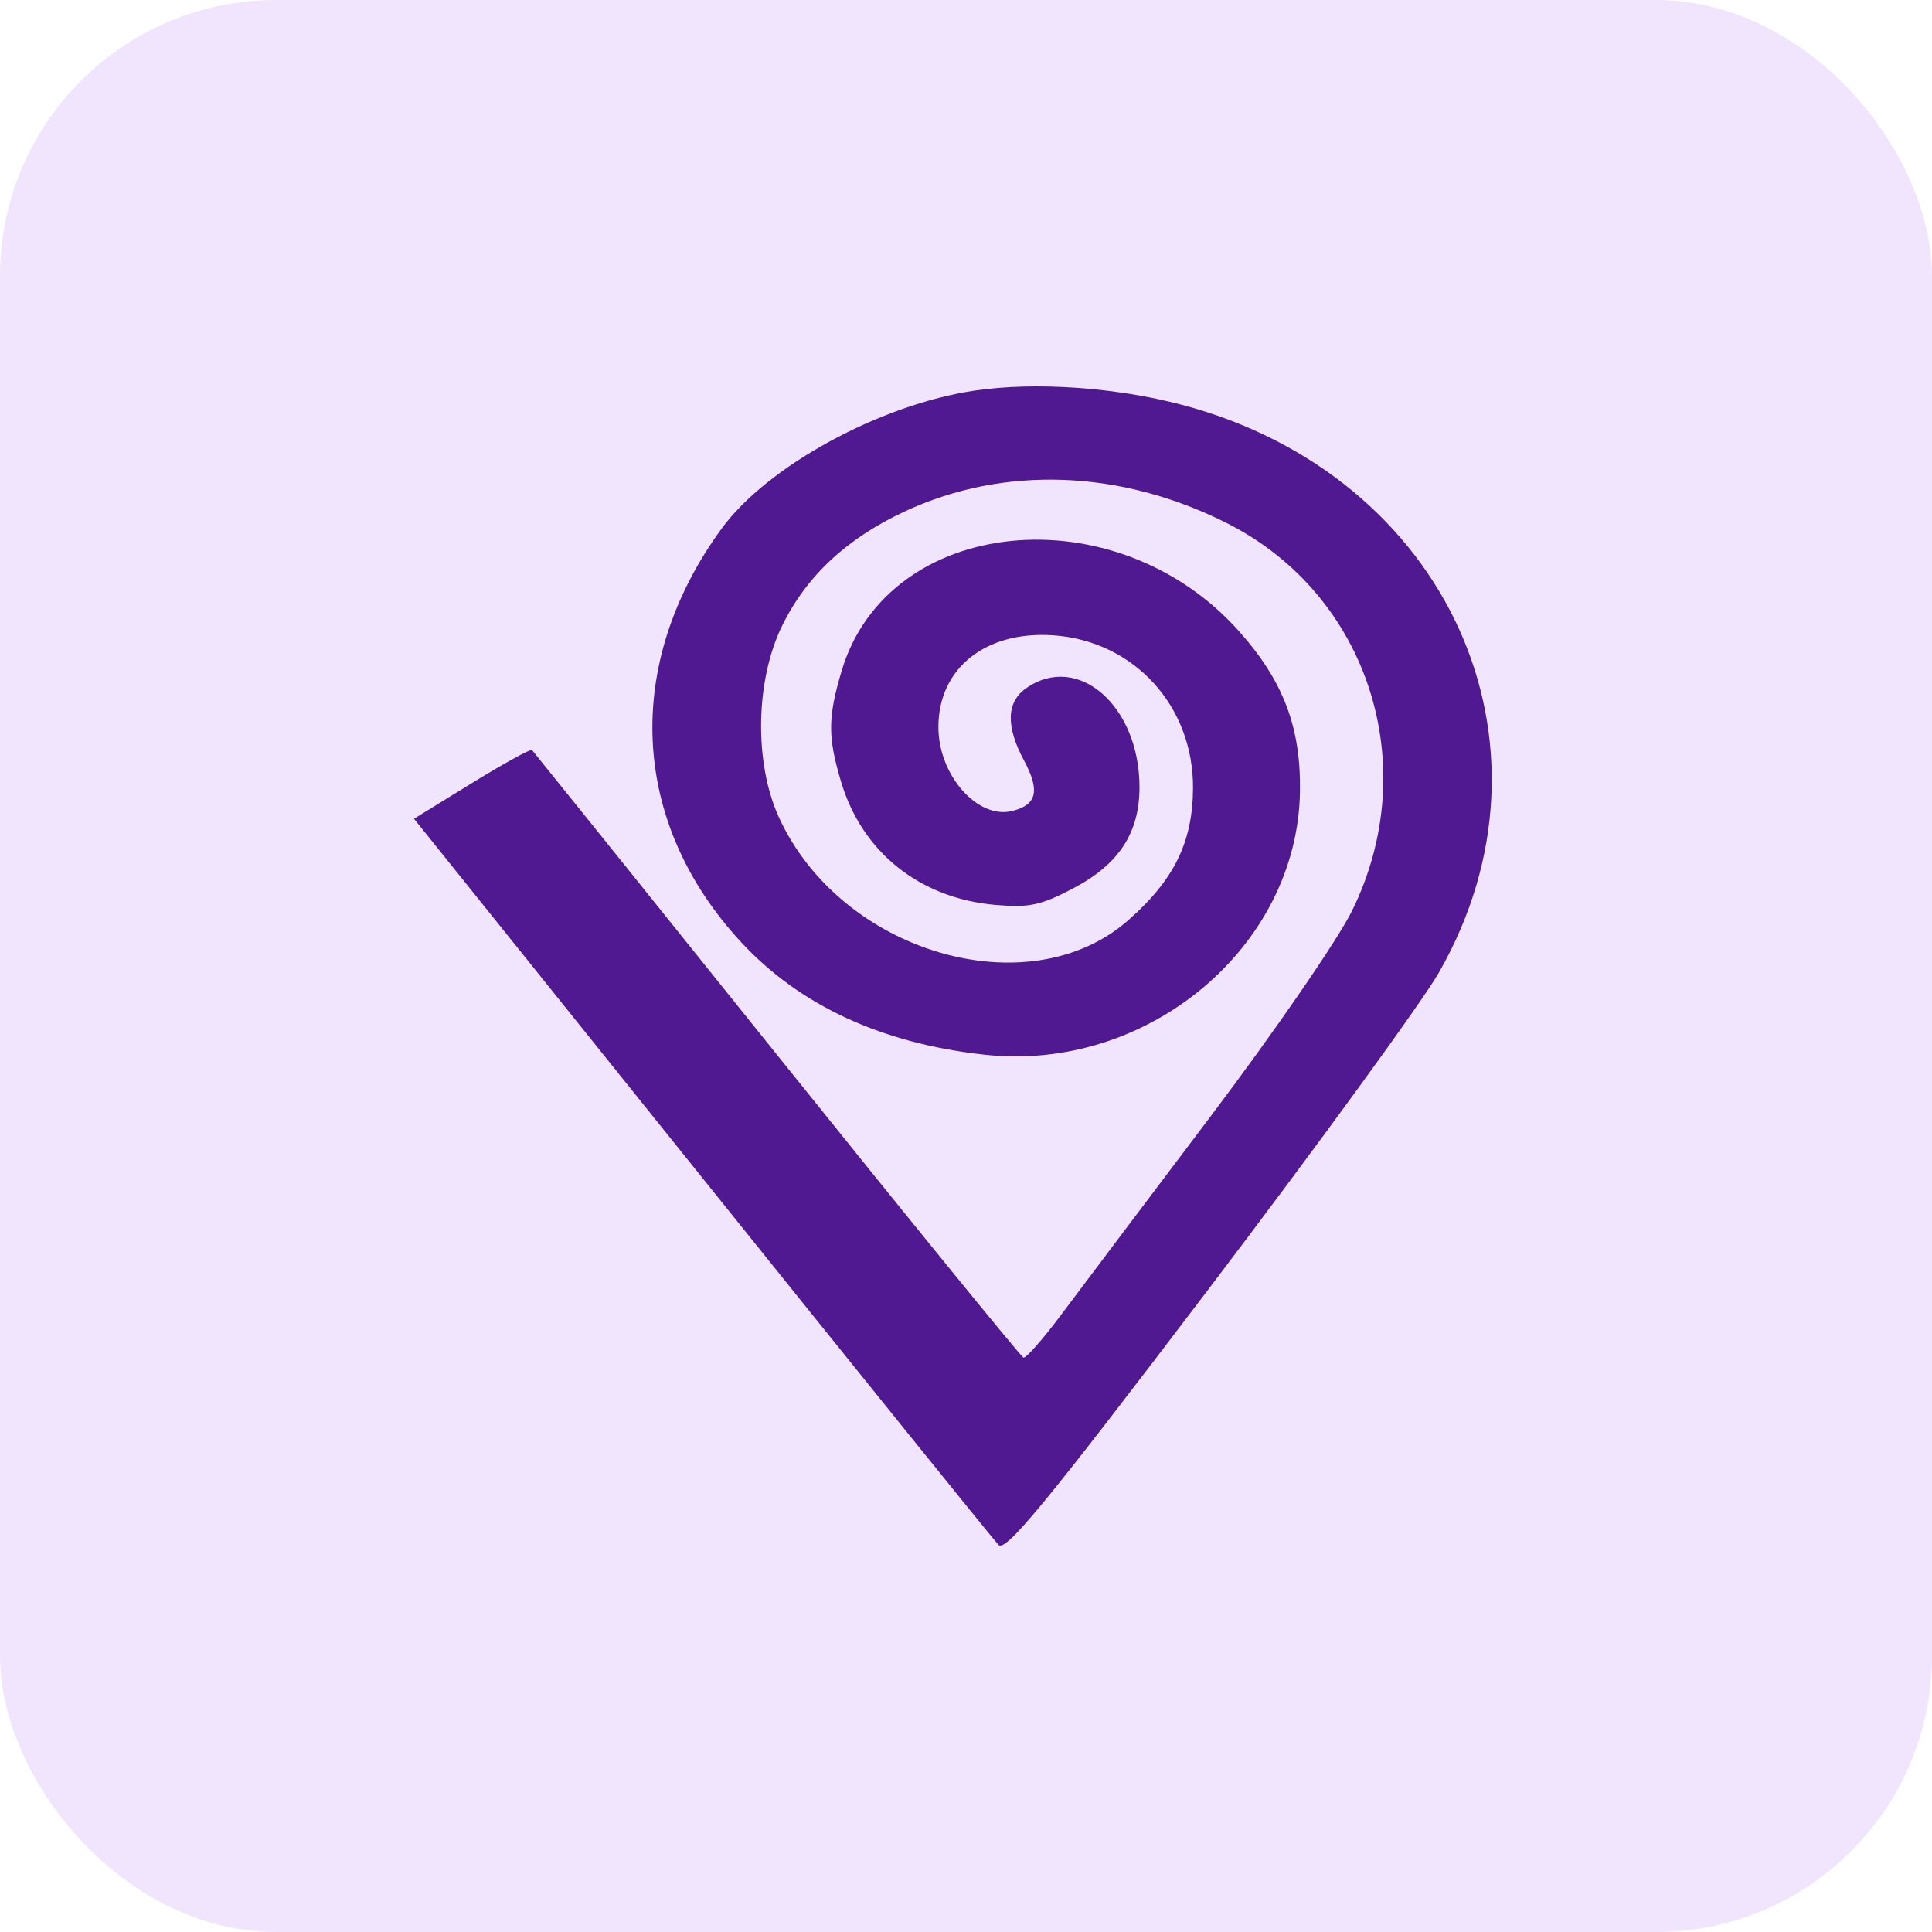
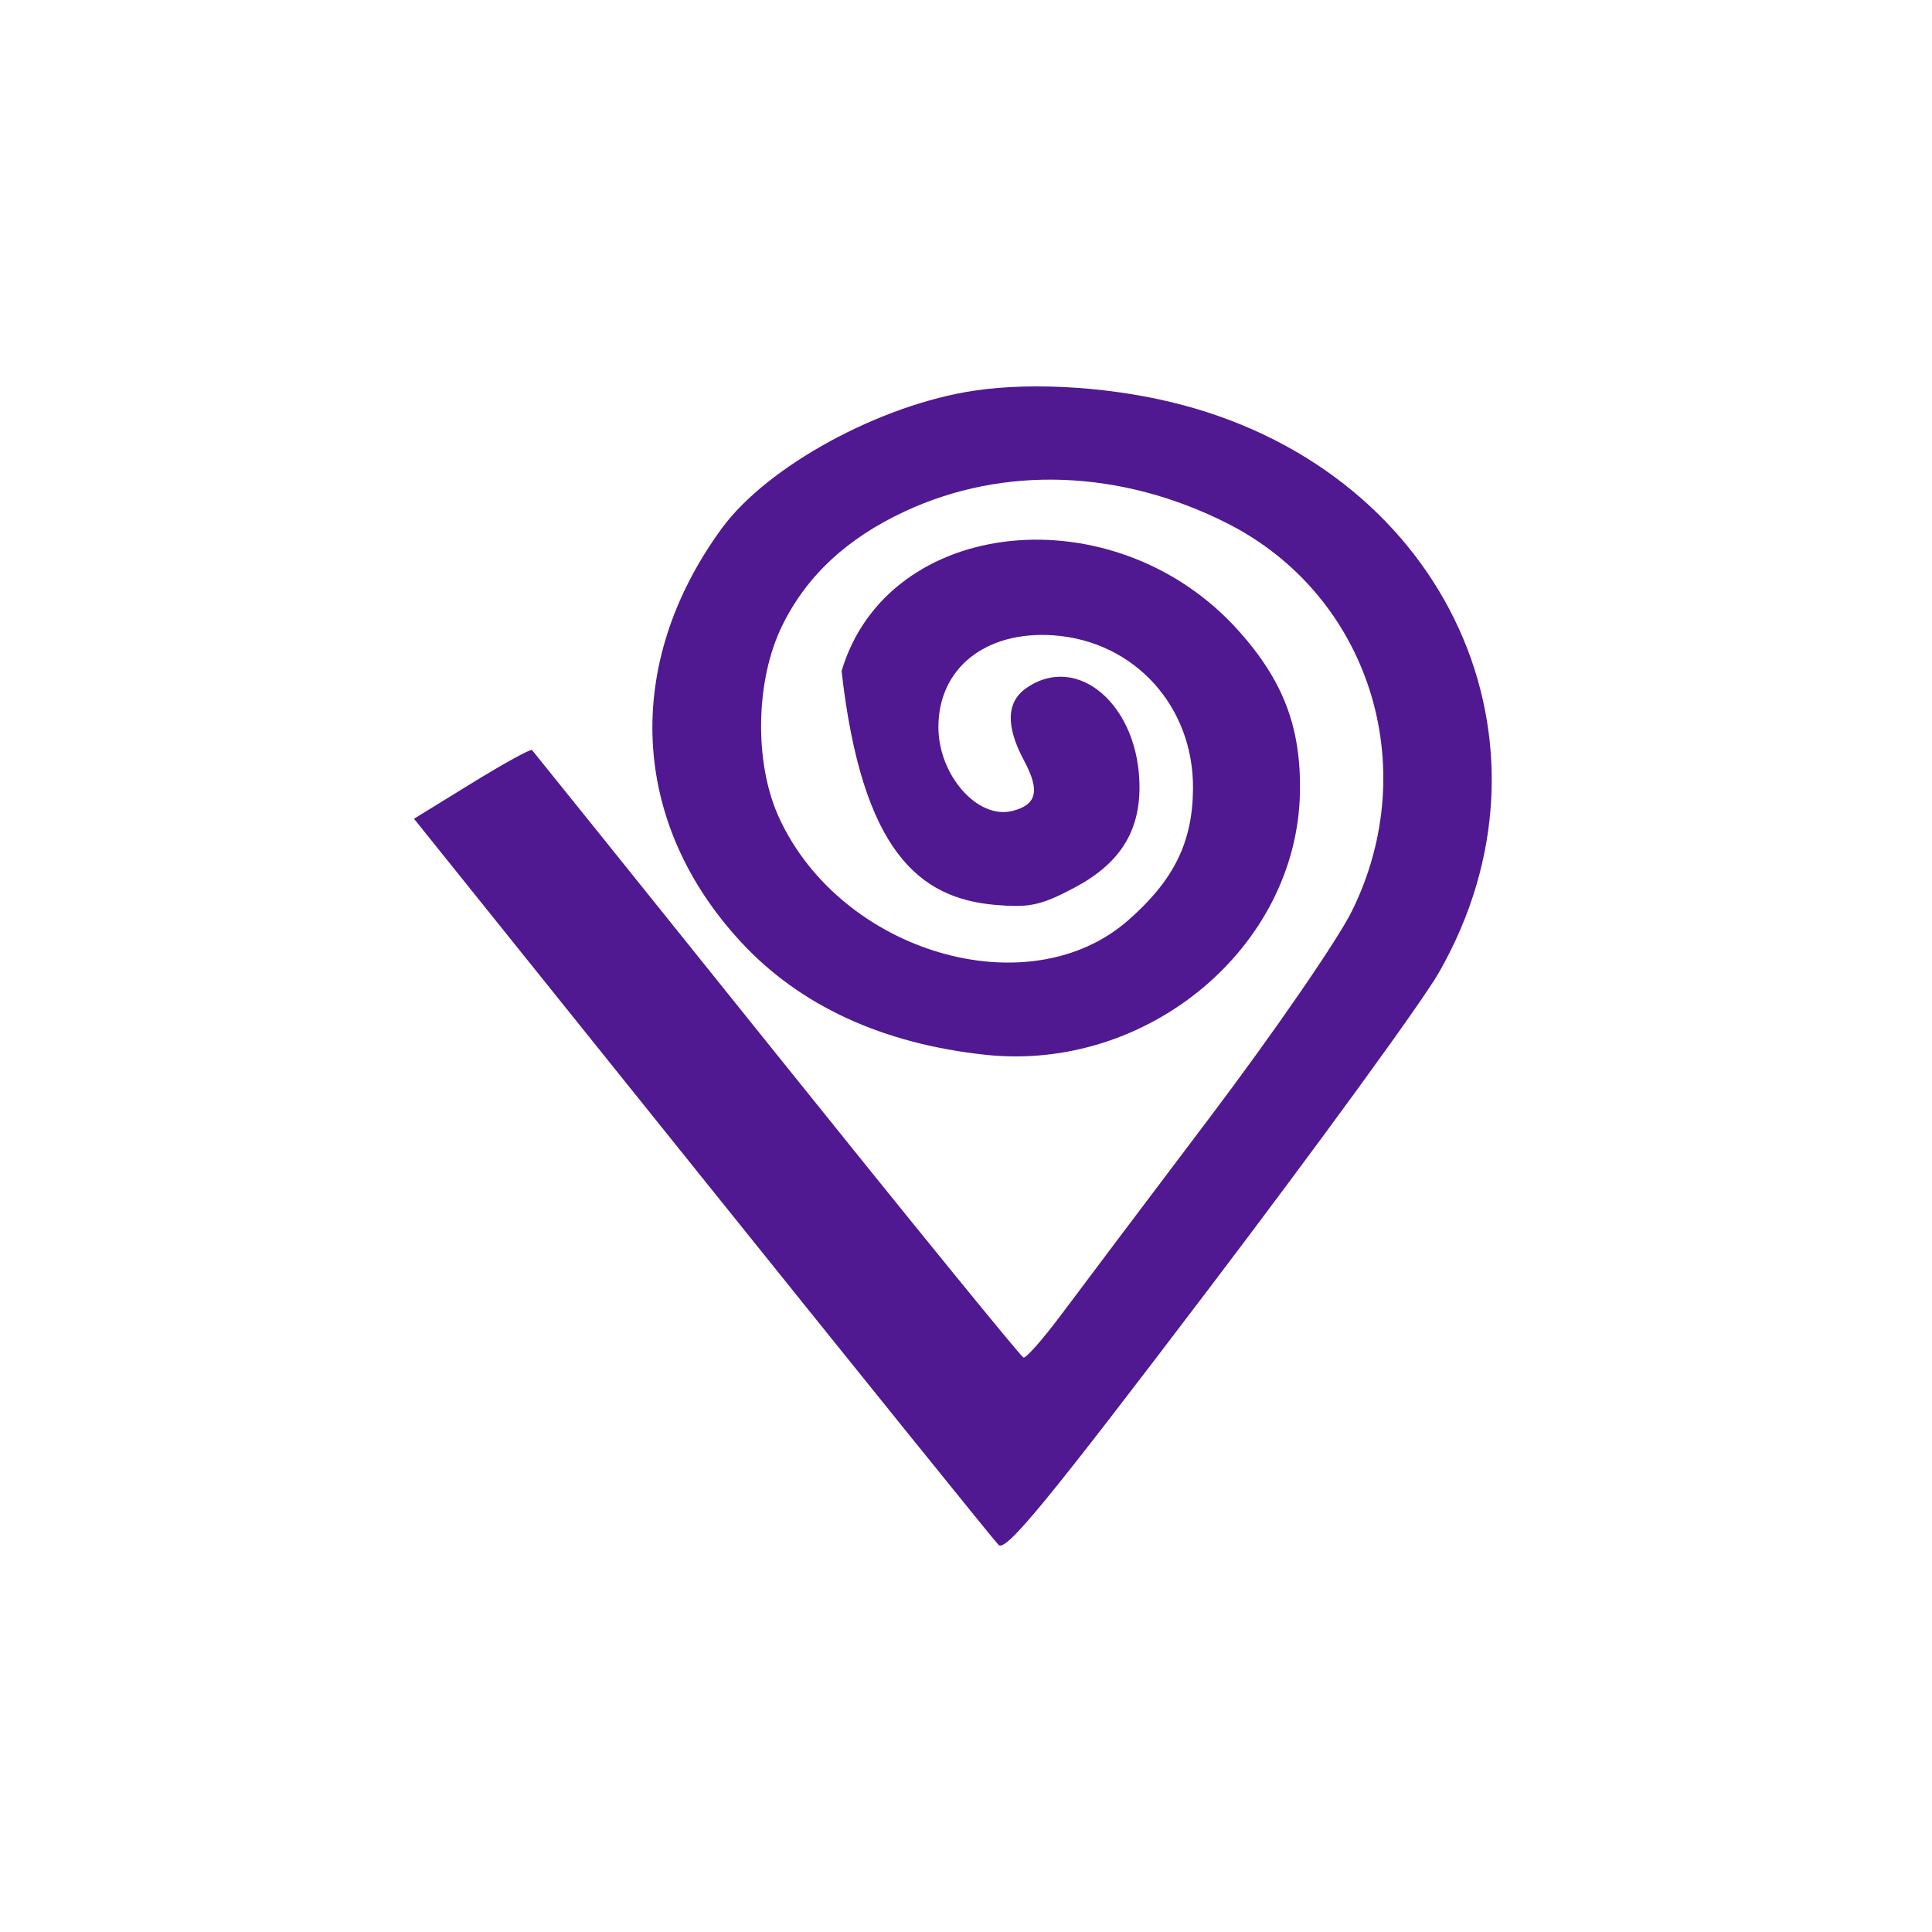
<svg xmlns="http://www.w3.org/2000/svg" width="70" height="70" viewBox="0 0 70 70" fill="none">
-   <rect width="70" height="70" rx="10" fill="#F0E5FD" />
-   <path fill-rule="evenodd" clip-rule="evenodd" d="M35.314 14.152C31.889 14.658 27.795 16.891 26.145 19.153C22.565 24.062 22.834 29.797 26.849 34.133C28.984 36.439 31.974 37.817 35.706 38.217C41.583 38.846 47.004 34.317 47.1 28.696C47.139 26.359 46.502 24.677 44.893 22.872C40.421 17.854 32.165 18.681 30.492 24.314C29.992 25.997 29.989 26.7 30.473 28.323C31.236 30.879 33.325 32.547 36.06 32.786C37.297 32.894 37.717 32.803 38.913 32.171C40.544 31.309 41.286 30.168 41.286 28.522C41.286 25.573 39.052 23.623 37.178 24.936C36.463 25.436 36.438 26.314 37.101 27.553C37.689 28.649 37.571 29.159 36.678 29.383C35.424 29.698 34.006 28.094 34 26.353C33.994 24.213 35.714 22.842 38.182 23.02C41.101 23.232 43.246 25.59 43.225 28.566C43.212 30.511 42.541 31.88 40.885 33.337C37.268 36.521 30.46 34.517 28.219 29.608C27.317 27.631 27.369 24.645 28.341 22.666C29.227 20.861 30.687 19.503 32.792 18.525C36.384 16.855 40.625 17.015 44.473 18.965C49.59 21.558 51.579 27.756 48.981 33.012C48.464 34.059 46.156 37.411 43.852 40.462C41.547 43.514 39.119 46.737 38.456 47.626C37.793 48.514 37.175 49.217 37.082 49.188C36.99 49.158 32.965 44.214 28.137 38.199C23.309 32.185 19.322 27.224 19.276 27.175C19.23 27.125 18.249 27.665 17.096 28.375L15 29.665L25.429 42.654C31.165 49.798 36.002 55.793 36.179 55.975C36.438 56.242 37.94 54.413 43.769 46.733C47.767 41.467 51.532 36.292 52.137 35.233C56.867 26.957 52.464 17.224 42.836 14.671C40.418 14.03 37.503 13.829 35.314 14.152Z" fill="#501891" />
+   <path fill-rule="evenodd" clip-rule="evenodd" d="M35.314 14.152C31.889 14.658 27.795 16.891 26.145 19.153C22.565 24.062 22.834 29.797 26.849 34.133C28.984 36.439 31.974 37.817 35.706 38.217C41.583 38.846 47.004 34.317 47.1 28.696C47.139 26.359 46.502 24.677 44.893 22.872C40.421 17.854 32.165 18.681 30.492 24.314C31.236 30.879 33.325 32.547 36.06 32.786C37.297 32.894 37.717 32.803 38.913 32.171C40.544 31.309 41.286 30.168 41.286 28.522C41.286 25.573 39.052 23.623 37.178 24.936C36.463 25.436 36.438 26.314 37.101 27.553C37.689 28.649 37.571 29.159 36.678 29.383C35.424 29.698 34.006 28.094 34 26.353C33.994 24.213 35.714 22.842 38.182 23.02C41.101 23.232 43.246 25.59 43.225 28.566C43.212 30.511 42.541 31.88 40.885 33.337C37.268 36.521 30.46 34.517 28.219 29.608C27.317 27.631 27.369 24.645 28.341 22.666C29.227 20.861 30.687 19.503 32.792 18.525C36.384 16.855 40.625 17.015 44.473 18.965C49.59 21.558 51.579 27.756 48.981 33.012C48.464 34.059 46.156 37.411 43.852 40.462C41.547 43.514 39.119 46.737 38.456 47.626C37.793 48.514 37.175 49.217 37.082 49.188C36.99 49.158 32.965 44.214 28.137 38.199C23.309 32.185 19.322 27.224 19.276 27.175C19.23 27.125 18.249 27.665 17.096 28.375L15 29.665L25.429 42.654C31.165 49.798 36.002 55.793 36.179 55.975C36.438 56.242 37.94 54.413 43.769 46.733C47.767 41.467 51.532 36.292 52.137 35.233C56.867 26.957 52.464 17.224 42.836 14.671C40.418 14.03 37.503 13.829 35.314 14.152Z" fill="#501891" />
</svg>